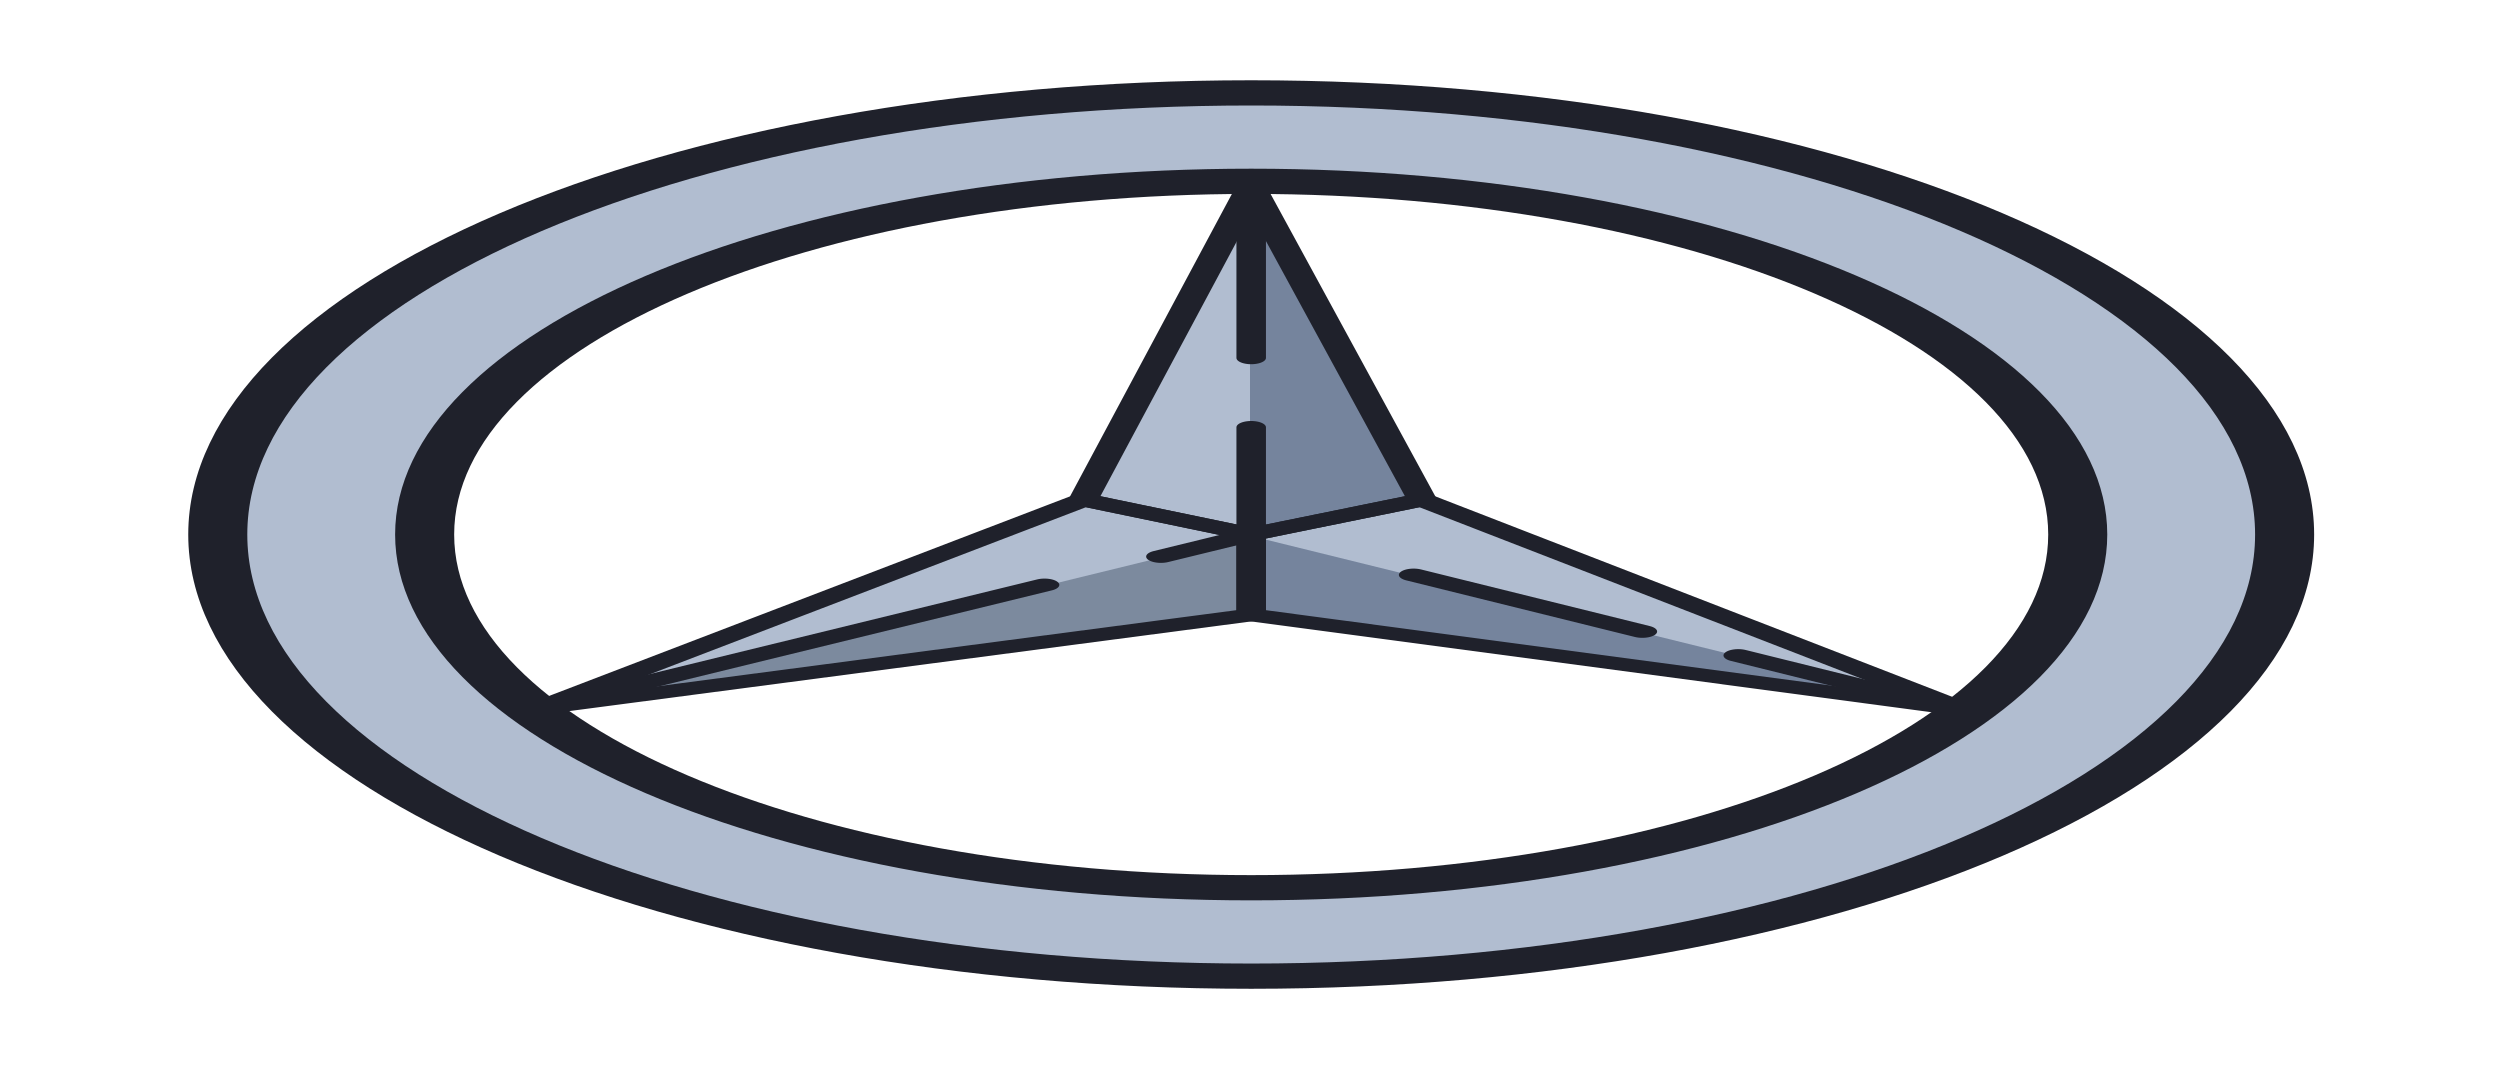
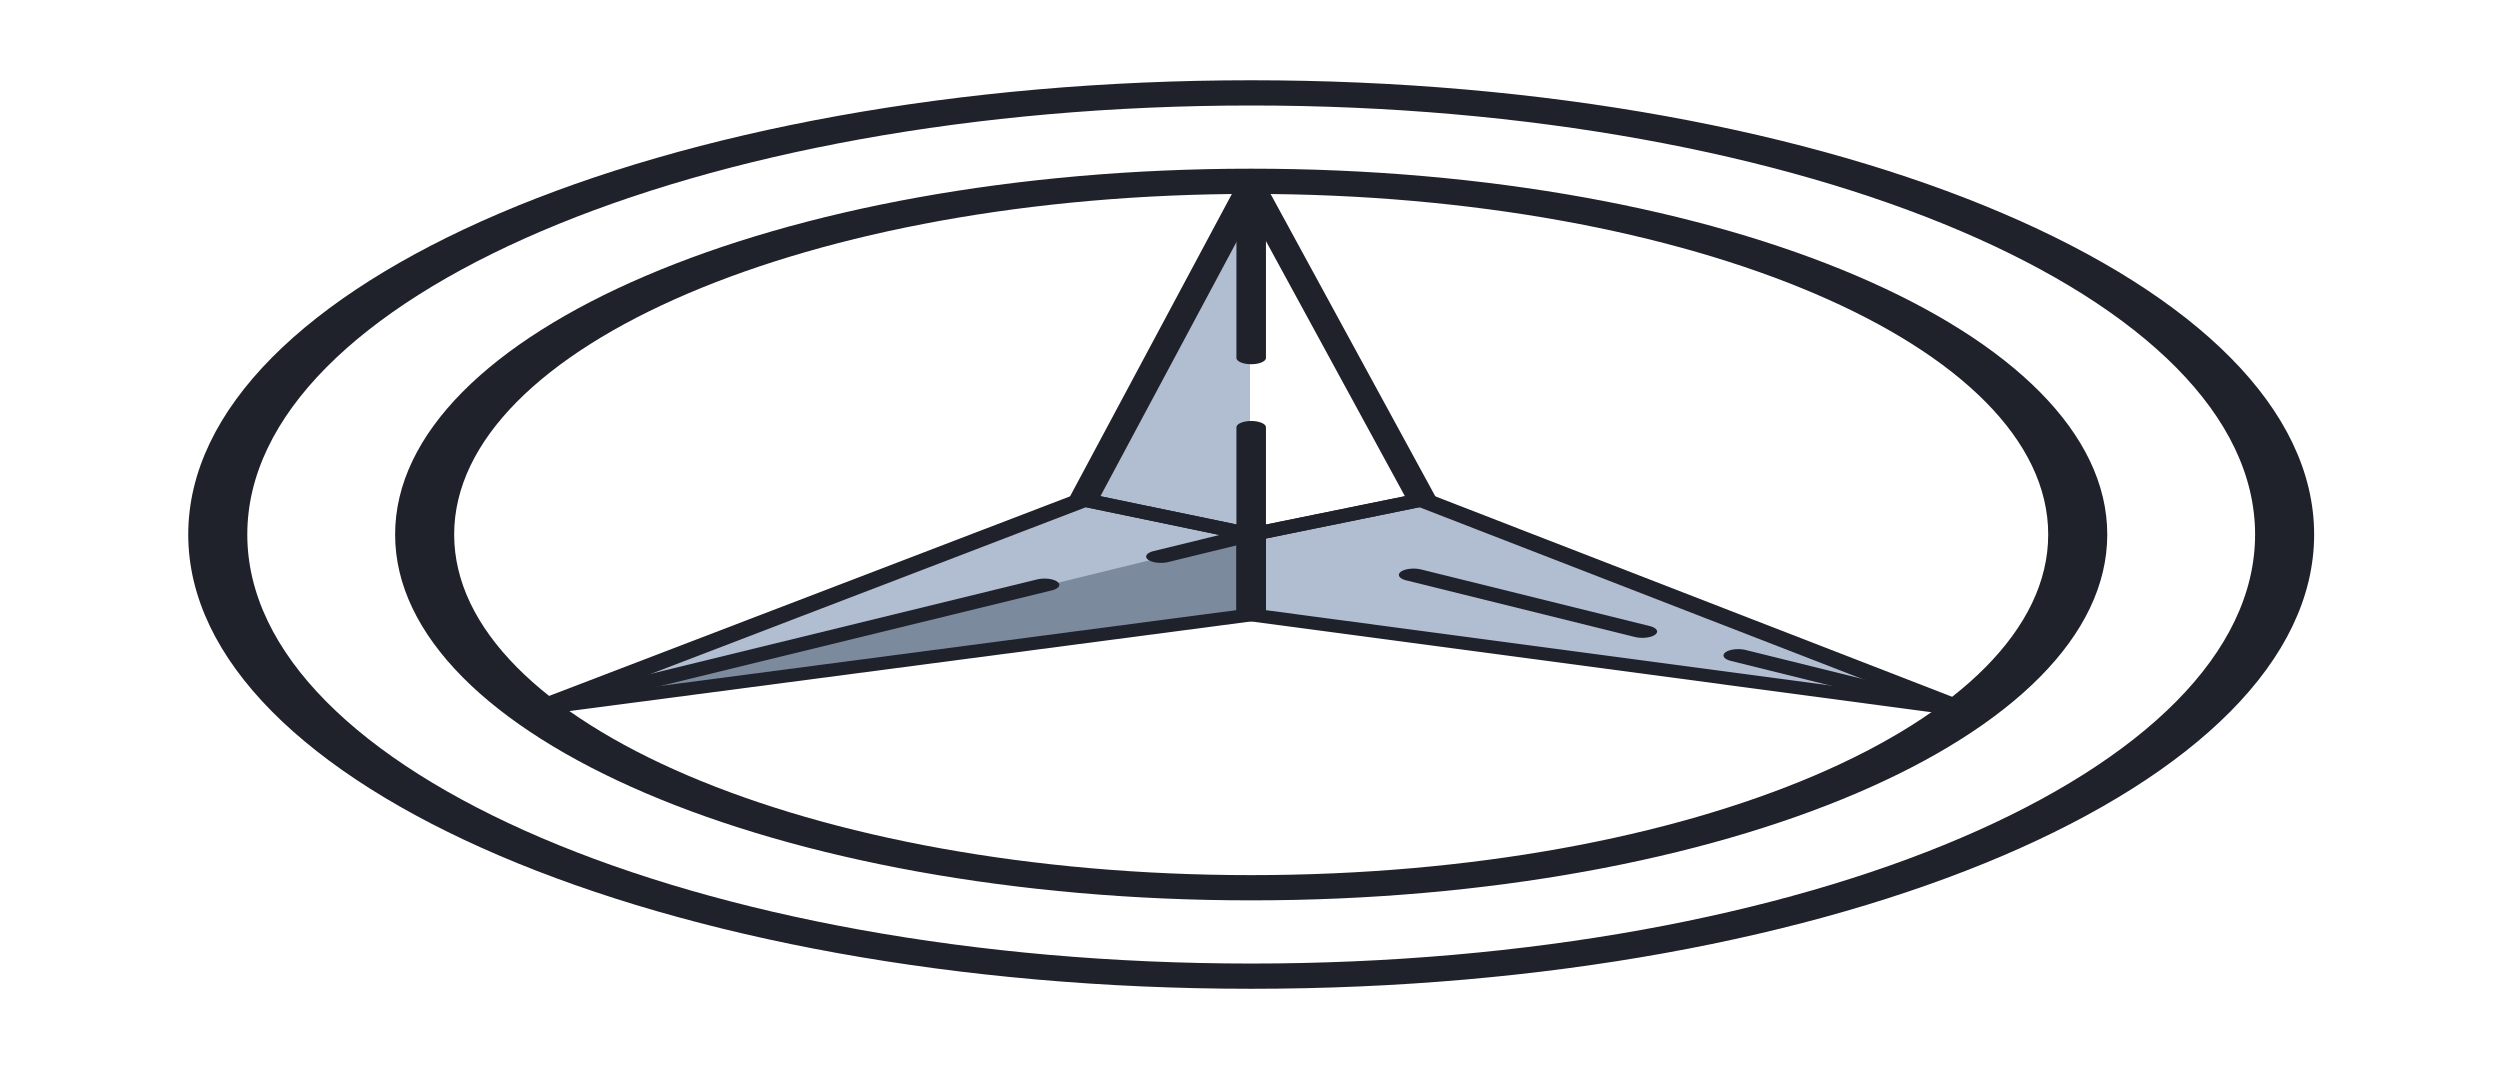
<svg xmlns="http://www.w3.org/2000/svg" width="42px" height="18px" viewBox="0 0 42 18" version="1.1">
  <g id="surface1">
    <path style=" stroke:none;fill-rule:nonzero;fill:rgb(47.451%,52.549%,79.608%);fill-opacity:1;" d="M 7.402 9.629 C 7.414 9.672 7.434 9.707 7.445 9.746 C 7.434 9.707 7.414 9.672 7.402 9.629 Z M 7.402 9.629 " />
-     <path style=" stroke:none;fill-rule:nonzero;fill:rgb(45.882%,51.765%,61.569%);fill-opacity:1;" d="M 21 3.137 L 18.184 8.414 L 21 9 L 23.867 8.414 Z M 21 3.137 " />
    <path style=" stroke:none;fill-rule:nonzero;fill:rgb(69.412%,74.118%,81.569%);fill-opacity:1;" d="M 21 3.137 L 18.184 8.414 L 21 9 Z M 21 3.137 " />
    <path style=" stroke:none;fill-rule:nonzero;fill:rgb(69.412%,74.118%,81.569%);fill-opacity:1;" d="M 9.031 11.93 L 21 10.352 L 21 9 L 18.184 8.414 Z M 9.031 11.93 " />
    <path style=" stroke:none;fill-rule:nonzero;fill:rgb(48.627%,54.118%,61.961%);fill-opacity:1;" d="M 9.031 11.93 L 21 10.352 L 21 9 Z M 9.031 11.93 " />
    <path style=" stroke:none;fill-rule:nonzero;fill:rgb(69.412%,74.118%,81.569%);fill-opacity:1;" d="M 32.969 11.953 L 21 10.352 L 21 9 L 23.867 8.414 Z M 32.969 11.953 " />
-     <path style=" stroke:none;fill-rule:nonzero;fill:rgb(45.882%,51.765%,61.569%);fill-opacity:1;" d="M 32.969 11.953 L 21 10.352 L 21 9 Z M 32.969 11.953 " />
-     <path style=" stroke:none;fill-rule:nonzero;fill:rgb(69.412%,74.118%,81.569%);fill-opacity:1;" d="M 20.875 1.566 C 11.297 1.566 3.531 4.895 3.531 9 C 3.531 13.105 11.297 16.434 20.875 16.434 C 30.457 16.434 38.223 13.105 38.223 9 C 38.223 4.895 30.457 1.566 20.875 1.566 Z M 20.875 15 C 13.145 15 6.875 12.312 6.875 9 C 6.875 5.688 13.145 3 20.875 3 C 28.609 3 34.875 5.688 34.875 9 C 34.875 12.312 28.609 15 20.875 15 Z M 20.875 15 " />
    <path style="fill:none;stroke-width:2;stroke-linecap:butt;stroke-linejoin:miter;stroke:rgb(12.157%,12.941%,16.863%);stroke-opacity:1;stroke-miterlimit:10;" d="M 85.003 50 C 85.003 69.329 69.326 84.998 50 84.998 C 30.674 84.998 14.997 69.329 14.997 50 C 14.997 30.671 30.674 15.002 50 15.002 C 69.326 15.002 85.003 30.671 85.003 50 Z M 85.003 50 " transform="matrix(0.496,0,0,0.212,-3.78,-1.62)" />
    <path style="fill:none;stroke-width:2;stroke-linecap:butt;stroke-linejoin:miter;stroke:rgb(12.157%,12.941%,16.863%);stroke-opacity:1;stroke-miterlimit:10;" d="M 77.996 50 C 77.996 65.467 65.464 77.991 50 77.991 C 34.536 77.991 22.004 65.467 22.004 50 C 22.004 34.533 34.536 22.009 50 22.009 C 65.464 22.009 77.996 34.533 77.996 50 Z M 77.996 50 " transform="matrix(0.496,0,0,0.212,-3.78,-1.62)" />
    <path style="fill:none;stroke-width:1;stroke-linecap:round;stroke-linejoin:round;stroke:rgb(12.157%,12.941%,16.863%);stroke-opacity:1;stroke-miterlimit:10;" d="M 50 22.395 L 44.317 47.241 L 50 50 L 55.785 47.241 Z M 50 22.395 " transform="matrix(0.496,0,0,0.212,-3.78,-1.62)" />
    <path style="fill:none;stroke-width:1;stroke-linecap:round;stroke-linejoin:round;stroke:rgb(12.157%,12.941%,16.863%);stroke-opacity:1;stroke-miterlimit:10;" d="M 25.85 63.793 L 50 56.363 L 50 50 L 44.317 47.241 Z M 25.85 63.793 " transform="matrix(0.496,0,0,0.212,-3.78,-1.62)" />
    <path style="fill:none;stroke-width:1;stroke-linecap:round;stroke-linejoin:round;stroke:rgb(12.157%,12.941%,16.863%);stroke-opacity:1;stroke-miterlimit:10;" d="M 74.15 63.904 L 50 56.363 L 50 50 L 55.785 47.241 Z M 74.15 63.904 " transform="matrix(0.496,0,0,0.212,-3.78,-1.62)" />
    <path style="fill:none;stroke-width:1;stroke-linecap:round;stroke-linejoin:round;stroke:rgb(12.157%,12.941%,16.863%);stroke-opacity:1;stroke-miterlimit:10;" d="M 50 36.004 L 50 22.395 " transform="matrix(0.496,0,0,0.212,-3.78,-1.62)" />
    <path style="fill:none;stroke-width:1;stroke-linecap:round;stroke-linejoin:round;stroke:rgb(12.157%,12.941%,16.863%);stroke-opacity:1;stroke-miterlimit:10;" d="M 46.942 51.747 L 50 50 L 50 41.503 " transform="matrix(0.496,0,0,0.212,-3.78,-1.62)" />
    <path style="fill:none;stroke-width:1;stroke-linecap:round;stroke-linejoin:round;stroke:rgb(12.157%,12.941%,16.863%);stroke-opacity:1;stroke-miterlimit:10;" d="M 25.85 63.793 L 43.001 53.991 " transform="matrix(0.496,0,0,0.212,-3.78,-1.62)" />
    <path style="fill:none;stroke-width:1;stroke-linecap:round;stroke-linejoin:round;stroke:rgb(12.157%,12.941%,16.863%);stroke-opacity:1;stroke-miterlimit:10;" d="M 63.249 57.687 L 55.502 53.2 " transform="matrix(0.496,0,0,0.212,-3.78,-1.62)" />
    <path style="fill:none;stroke-width:1;stroke-linecap:round;stroke-linejoin:round;stroke:rgb(12.157%,12.941%,16.863%);stroke-opacity:1;stroke-miterlimit:10;" d="M 73.251 63.499 L 66.497 59.582 " transform="matrix(0.496,0,0,0.212,-3.78,-1.62)" />
  </g>
</svg>